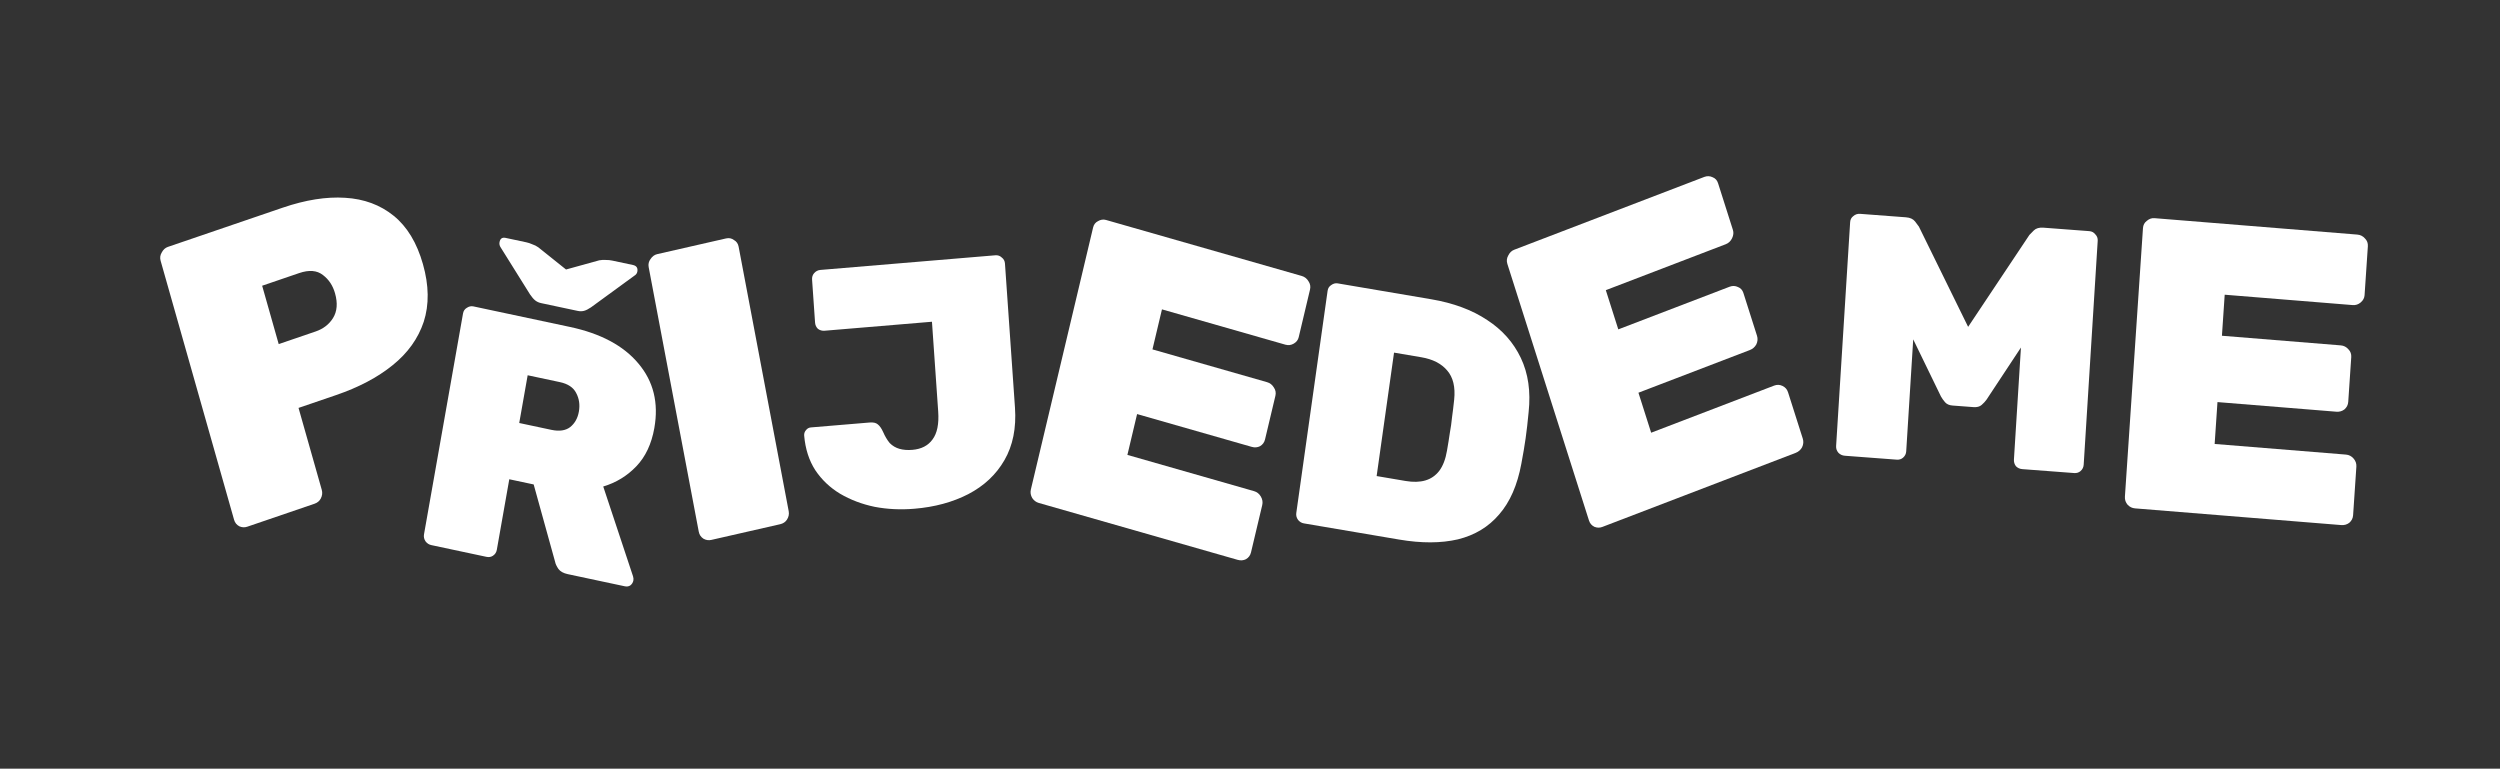
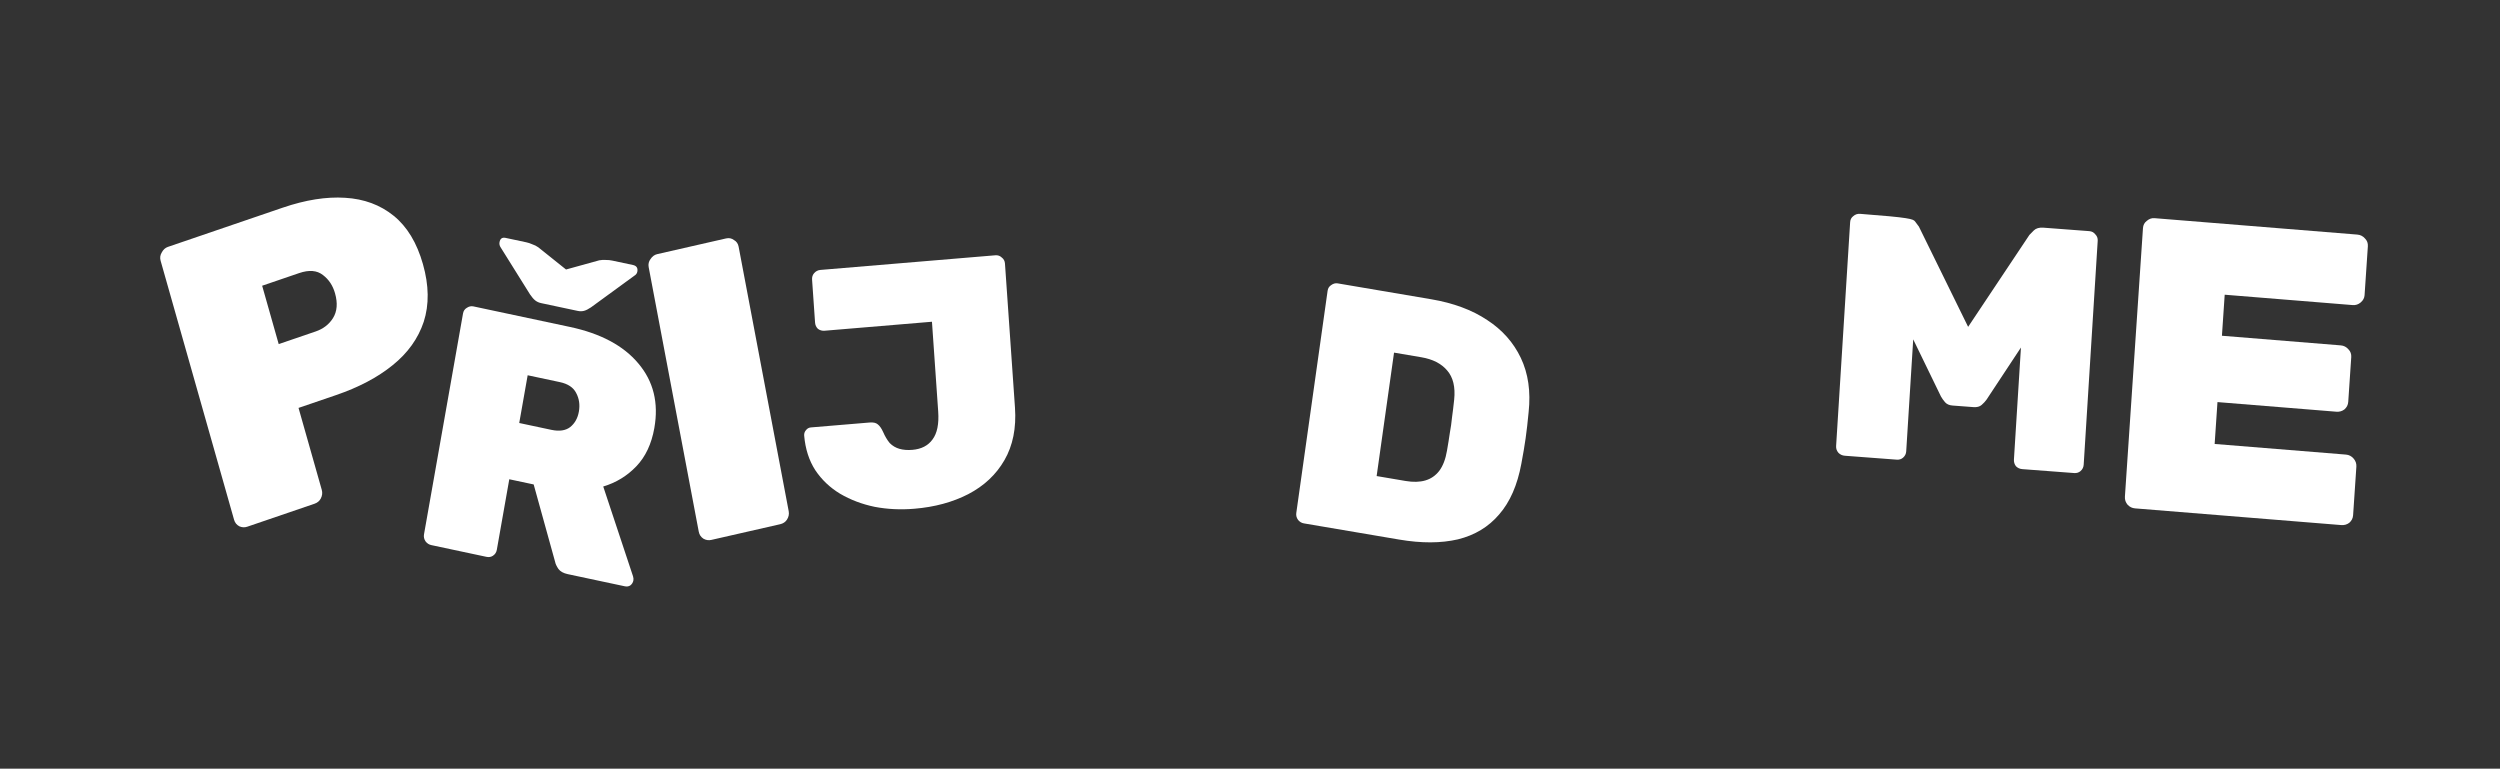
<svg xmlns="http://www.w3.org/2000/svg" width="361" height="111" viewBox="0 0 361 111" fill="none">
  <rect x="0" y="0" width="361" height="111" fill="#333333" stroke="none" />
  <path d="M35.704 76.057C35.326 76.187 34.947 76.168 34.568 76.002C34.178 75.798 33.922 75.484 33.802 75.061L23.194 37.656C23.074 37.233 23.128 36.835 23.354 36.462C23.569 36.05 23.866 35.78 24.245 35.651L40.824 29.988C44.117 28.863 47.117 28.387 49.824 28.56C52.568 28.72 54.91 29.587 56.851 31.161C58.792 32.735 60.2 35.061 61.073 38.14C61.946 41.218 61.985 43.991 61.19 46.458C60.383 48.886 58.881 50.982 56.683 52.746C54.522 54.497 51.795 55.935 48.502 57.06L43.108 58.902L46.464 70.736C46.584 71.159 46.536 71.576 46.321 71.988C46.132 72.347 45.83 72.599 45.413 72.741L35.704 76.057ZM40.245 49.687L45.583 47.863C46.68 47.488 47.515 46.844 48.086 45.932C48.685 44.967 48.782 43.773 48.378 42.349C48.062 41.233 47.481 40.356 46.635 39.716C45.778 39.038 44.631 38.944 43.192 39.436L37.855 41.259L40.245 49.687Z" fill="white" />
  <path d="M62.271 78.71C61.945 78.641 61.672 78.463 61.452 78.178C61.237 77.86 61.162 77.52 61.226 77.159L66.863 45.254C66.927 44.892 67.11 44.625 67.411 44.45C67.719 44.243 68.035 44.175 68.361 44.244L82.299 47.21C86.733 48.154 90.025 49.911 92.176 52.48C94.36 55.057 95.129 58.167 94.486 61.81C94.08 64.108 93.213 65.95 91.885 67.336C90.558 68.723 88.965 69.695 87.107 70.253L91.412 83.226C91.475 83.444 91.492 83.635 91.463 83.799C91.41 84.095 91.266 84.336 91.03 84.525C90.8 84.68 90.538 84.726 90.244 84.664L81.979 82.905C81.36 82.773 80.913 82.525 80.639 82.16C80.371 81.762 80.212 81.422 80.16 81.138L77.062 69.954L73.541 69.205L71.74 79.397C71.676 79.758 71.491 80.042 71.183 80.249C70.915 80.43 70.601 80.483 70.242 80.407L62.271 78.71ZM74.977 61.081L79.623 62.07C80.764 62.312 81.666 62.181 82.331 61.675C83.001 61.137 83.42 60.392 83.589 59.44C83.763 58.455 83.633 57.559 83.201 56.752C82.801 55.951 82.014 55.426 80.841 55.176L76.195 54.188L74.977 61.081ZM78.137 43.77C77.811 43.701 77.529 43.573 77.291 43.386C77.054 43.199 76.801 42.907 76.533 42.509L72.301 35.733C72.14 35.495 72.083 35.244 72.129 34.981C72.222 34.456 72.513 34.246 73.002 34.35L75.985 34.985C76.278 35.047 76.566 35.142 76.848 35.27C77.168 35.373 77.463 35.521 77.734 35.714L81.735 38.916L86.537 37.588C86.886 37.526 87.21 37.51 87.509 37.54C87.814 37.536 88.113 37.566 88.407 37.629L91.39 38.263C91.912 38.374 92.126 38.693 92.033 39.218C91.987 39.48 91.832 39.686 91.569 39.834L85.336 44.383C84.952 44.642 84.618 44.809 84.334 44.885C84.05 44.961 83.745 44.964 83.419 44.894L78.137 43.77Z" fill="white" />
  <path d="M102.712 77.964C102.322 78.053 101.945 77.995 101.581 77.791C101.209 77.548 100.983 77.21 100.901 76.778L93.669 38.576C93.587 38.144 93.676 37.755 93.936 37.408C94.189 37.023 94.51 36.786 94.9 36.697L104.844 34.429C105.273 34.331 105.654 34.408 105.987 34.661C106.351 34.865 106.574 35.183 106.656 35.615L113.888 73.817C113.969 74.249 113.884 74.658 113.632 75.043C113.411 75.381 113.086 75.598 112.657 75.696L102.712 77.964Z" fill="white" />
  <path d="M132.041 73.462C130.048 73.629 128.138 73.538 126.309 73.189C124.479 72.808 122.814 72.178 121.317 71.299C119.852 70.419 118.654 69.281 117.722 67.888C116.823 66.491 116.29 64.83 116.123 62.904C116.102 62.605 116.184 62.347 116.37 62.131C116.553 61.882 116.794 61.744 117.093 61.719L125.563 61.011C126.095 60.966 126.485 61.05 126.734 61.264C127.015 61.474 127.275 61.837 127.511 62.353C127.79 62.998 128.111 63.54 128.476 63.978C128.871 64.379 129.341 64.658 129.887 64.813C130.432 64.968 131.054 65.016 131.751 64.958C133.047 64.849 134.014 64.35 134.654 63.461C135.327 62.568 135.601 61.224 135.476 59.428L134.575 46.459L119.079 47.757C118.714 47.787 118.39 47.697 118.109 47.486C117.857 47.24 117.719 46.934 117.694 46.568L117.264 40.383C117.239 40.017 117.334 39.708 117.55 39.456C117.798 39.168 118.104 39.008 118.469 38.978L143.731 36.863C144.097 36.833 144.405 36.941 144.656 37.187C144.938 37.398 145.091 37.686 145.117 38.052L146.562 58.852C146.768 61.811 146.259 64.346 145.036 66.455C143.843 68.528 142.102 70.162 139.813 71.357C137.555 72.516 134.965 73.218 132.041 73.462Z" fill="white" />
-   <path d="M149.998 72.624C149.613 72.514 149.299 72.279 149.056 71.919C148.823 71.519 148.757 71.106 148.858 70.677L157.844 32.85C157.945 32.422 158.182 32.116 158.555 31.931C158.936 31.708 159.319 31.651 159.704 31.761L187.97 39.848C188.393 39.969 188.721 40.23 188.955 40.629C189.198 40.989 189.268 41.384 189.167 41.812L187.531 48.7C187.438 49.089 187.201 49.395 186.82 49.619C186.438 49.842 186.036 49.893 185.613 49.772L167.788 44.672L166.415 50.452L182.971 55.188C183.394 55.309 183.722 55.57 183.956 55.969C184.199 56.329 184.269 56.724 184.168 57.152L182.67 63.456C182.568 63.884 182.327 64.21 181.945 64.433C181.573 64.618 181.175 64.65 180.752 64.528L164.196 59.792L162.796 65.688L181.082 70.92C181.505 71.041 181.834 71.301 182.067 71.7C182.301 72.1 182.367 72.513 182.265 72.941L180.643 79.771C180.541 80.199 180.3 80.525 179.918 80.748C179.546 80.933 179.148 80.965 178.725 80.843L149.998 72.624Z" fill="white" />
  <path d="M188.284 75.577C187.955 75.522 187.676 75.356 187.445 75.08C187.22 74.772 187.132 74.436 187.184 74.073L191.706 41.99C191.757 41.627 191.931 41.352 192.226 41.166C192.526 40.946 192.841 40.864 193.169 40.92L206.676 43.214C209.864 43.755 212.55 44.752 214.734 46.204C216.923 47.623 218.549 49.454 219.613 51.696C220.677 53.939 221.051 56.537 220.735 59.491C220.601 60.922 220.457 62.182 220.303 63.271C220.15 64.36 219.942 65.592 219.681 66.967C219.112 70.048 218.045 72.486 216.48 74.282C214.947 76.083 212.961 77.283 210.521 77.883C208.085 78.45 205.257 78.46 202.037 77.913L188.284 75.577ZM198.787 68.743L202.977 69.454C204.061 69.638 205.007 69.613 205.814 69.378C206.621 69.143 207.292 68.683 207.826 67.996C208.365 67.276 208.737 66.309 208.942 65.093C209.11 64.141 209.247 63.286 209.354 62.527C209.494 61.773 209.601 61.014 209.675 60.249C209.782 59.49 209.884 58.646 209.982 57.716C210.172 55.89 209.832 54.48 208.963 53.487C208.126 52.5 206.886 51.867 205.243 51.588L201.299 50.919L198.787 68.743Z" fill="white" />
-   <path d="M231.377 76.089C231.004 76.233 230.625 76.228 230.241 76.076C229.846 75.885 229.581 75.58 229.448 75.161L217.663 38.11C217.53 37.69 217.57 37.29 217.784 36.909C217.986 36.489 218.274 36.208 218.647 36.065L246.102 25.547C246.513 25.39 246.916 25.407 247.312 25.597C247.695 25.749 247.954 26.035 248.087 26.454L250.233 33.202C250.354 33.583 250.314 33.983 250.112 34.402C249.91 34.822 249.604 35.11 249.193 35.268L231.88 41.9L233.681 47.561L249.761 41.401C250.172 41.243 250.575 41.26 250.971 41.45C251.355 41.602 251.613 41.888 251.747 42.307L253.711 48.483C253.844 48.902 253.81 49.321 253.608 49.741C253.394 50.122 253.081 50.392 252.671 50.549L236.59 56.709L238.427 62.484L256.188 55.68C256.599 55.523 257.002 55.539 257.398 55.73C257.794 55.92 258.059 56.225 258.192 56.644L260.32 63.334C260.453 63.753 260.419 64.173 260.217 64.592C260.003 64.973 259.691 65.243 259.28 65.4L231.377 76.089Z" fill="white" />
  <path d="M308.288 73.408C307.889 73.376 307.54 73.207 307.239 72.902C306.942 72.557 306.808 72.165 306.837 71.725L309.446 32.933C309.475 32.494 309.659 32.148 309.997 31.894C310.337 31.601 310.707 31.47 311.105 31.503L340.409 33.876C340.848 33.911 341.216 34.102 341.513 34.447C341.814 34.752 341.949 35.124 341.919 35.563L341.444 42.627C341.418 43.026 341.234 43.373 340.894 43.666C340.553 43.959 340.164 44.088 339.725 44.053L321.246 42.556L320.847 48.483L338.011 49.873C338.449 49.908 338.817 50.099 339.115 50.444C339.415 50.749 339.55 51.121 339.521 51.56L339.086 58.026C339.057 58.465 338.872 58.831 338.531 59.124C338.194 59.378 337.805 59.487 337.367 59.451L320.203 58.061L319.796 64.108L338.754 65.643C339.193 65.678 339.561 65.869 339.858 66.214C340.156 66.559 340.29 66.951 340.26 67.39L339.789 74.394C339.76 74.833 339.575 75.2 339.235 75.493C338.897 75.746 338.509 75.856 338.07 75.82L308.288 73.408Z" fill="white" />
-   <path d="M266.4 65.81C266.035 65.782 265.726 65.642 265.475 65.389C265.226 65.103 265.112 64.777 265.135 64.411L267.161 32.074C267.184 31.708 267.336 31.419 267.616 31.206C267.899 30.96 268.223 30.851 268.588 30.878L275.22 31.378C275.818 31.424 276.256 31.624 276.534 31.979C276.813 32.334 276.998 32.582 277.089 32.723L284.197 47.198L293.044 33.927C293.152 33.801 293.366 33.583 293.686 33.273C294.006 32.963 294.465 32.831 295.063 32.876L301.694 33.376C302.06 33.404 302.351 33.559 302.567 33.843C302.818 34.096 302.932 34.405 302.909 34.771L300.884 67.108C300.861 67.474 300.708 67.78 300.426 68.026C300.178 68.241 299.872 68.335 299.506 68.308L292.027 67.743C291.662 67.716 291.353 67.575 291.102 67.323C290.886 67.039 290.789 66.714 290.812 66.348L291.825 50.18L286.844 57.726C286.661 57.979 286.428 58.229 286.146 58.475C285.863 58.721 285.473 58.825 284.974 58.788L281.933 58.558C281.467 58.523 281.11 58.363 280.861 58.077C280.612 57.79 280.412 57.508 280.263 57.229L276.269 49.006L275.257 65.174C275.234 65.54 275.081 65.846 274.798 66.092C274.551 66.308 274.245 66.402 273.879 66.374L266.4 65.81Z" fill="white" />
+   <path d="M266.4 65.81C266.035 65.782 265.726 65.642 265.475 65.389C265.226 65.103 265.112 64.777 265.135 64.411L267.161 32.074C267.184 31.708 267.336 31.419 267.616 31.206C267.899 30.96 268.223 30.851 268.588 30.878C275.818 31.424 276.256 31.624 276.534 31.979C276.813 32.334 276.998 32.582 277.089 32.723L284.197 47.198L293.044 33.927C293.152 33.801 293.366 33.583 293.686 33.273C294.006 32.963 294.465 32.831 295.063 32.876L301.694 33.376C302.06 33.404 302.351 33.559 302.567 33.843C302.818 34.096 302.932 34.405 302.909 34.771L300.884 67.108C300.861 67.474 300.708 67.78 300.426 68.026C300.178 68.241 299.872 68.335 299.506 68.308L292.027 67.743C291.662 67.716 291.353 67.575 291.102 67.323C290.886 67.039 290.789 66.714 290.812 66.348L291.825 50.18L286.844 57.726C286.661 57.979 286.428 58.229 286.146 58.475C285.863 58.721 285.473 58.825 284.974 58.788L281.933 58.558C281.467 58.523 281.11 58.363 280.861 58.077C280.612 57.79 280.412 57.508 280.263 57.229L276.269 49.006L275.257 65.174C275.234 65.54 275.081 65.846 274.798 66.092C274.551 66.308 274.245 66.402 273.879 66.374L266.4 65.81Z" fill="white" />
</svg>